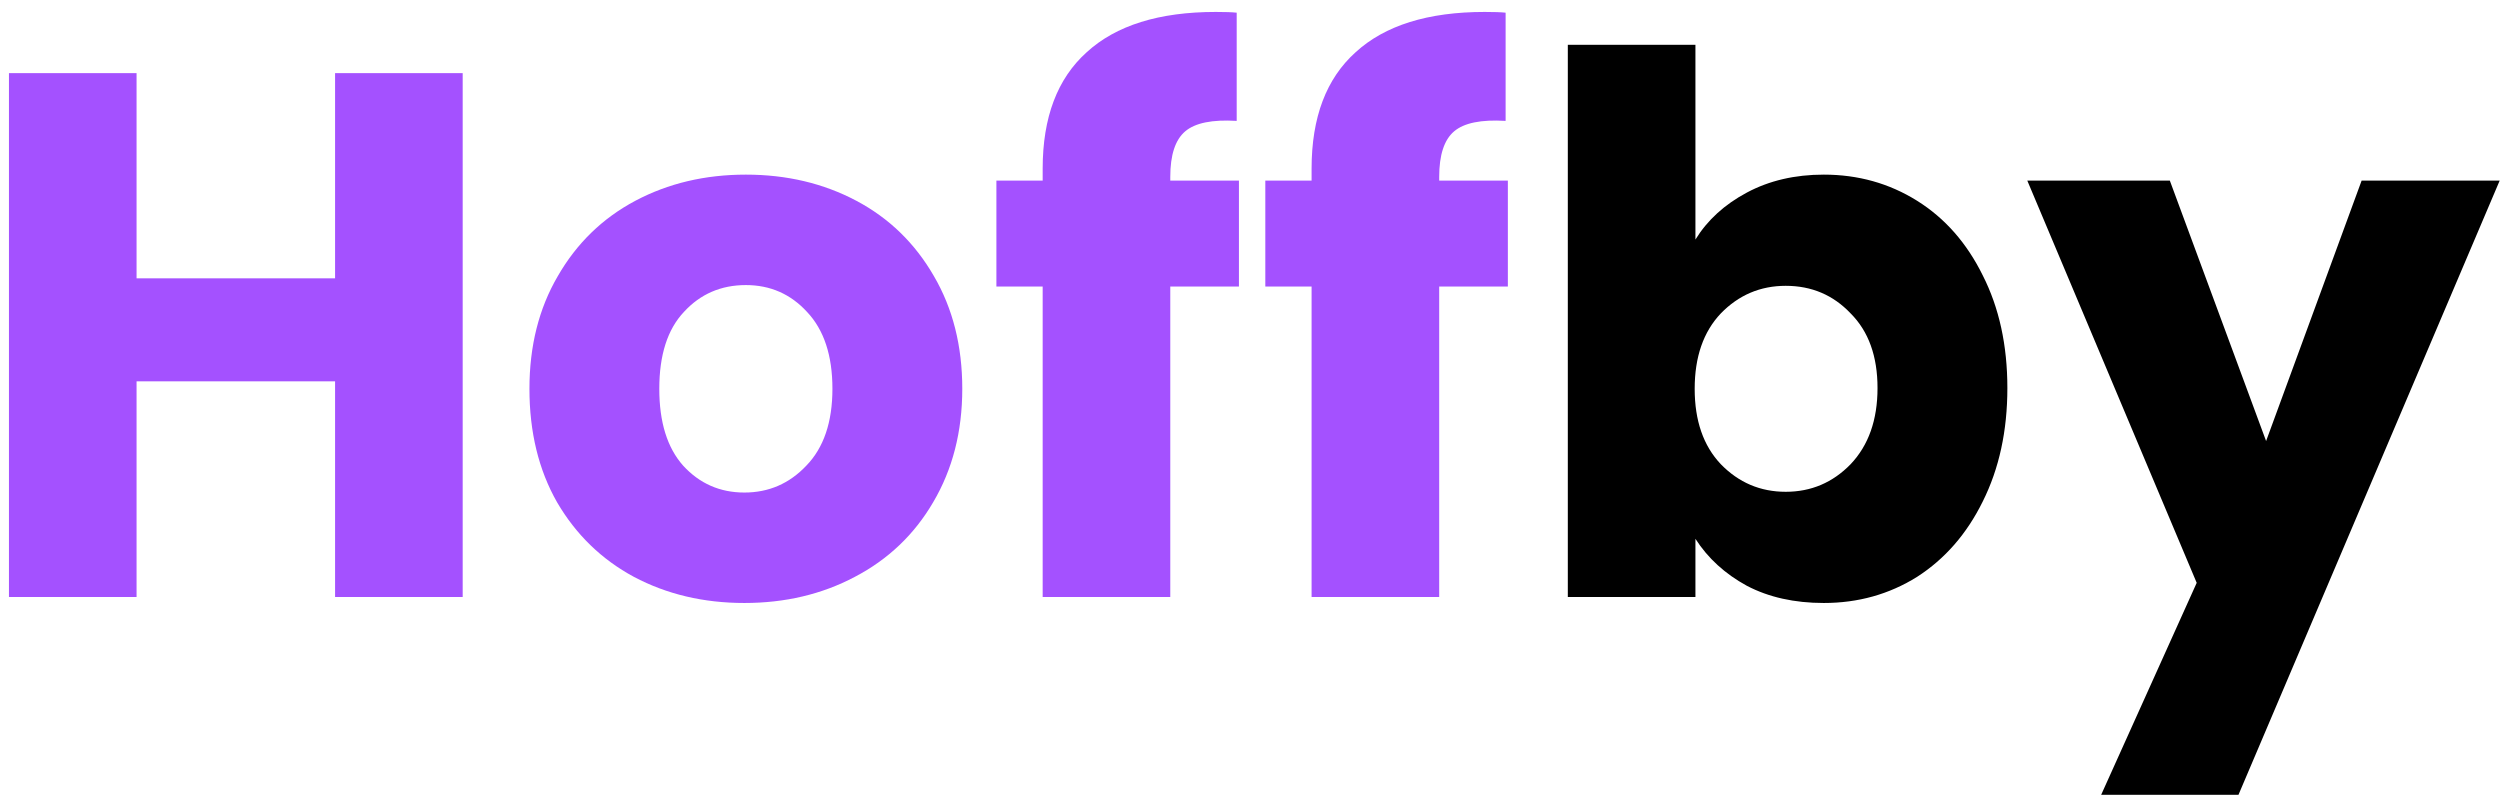
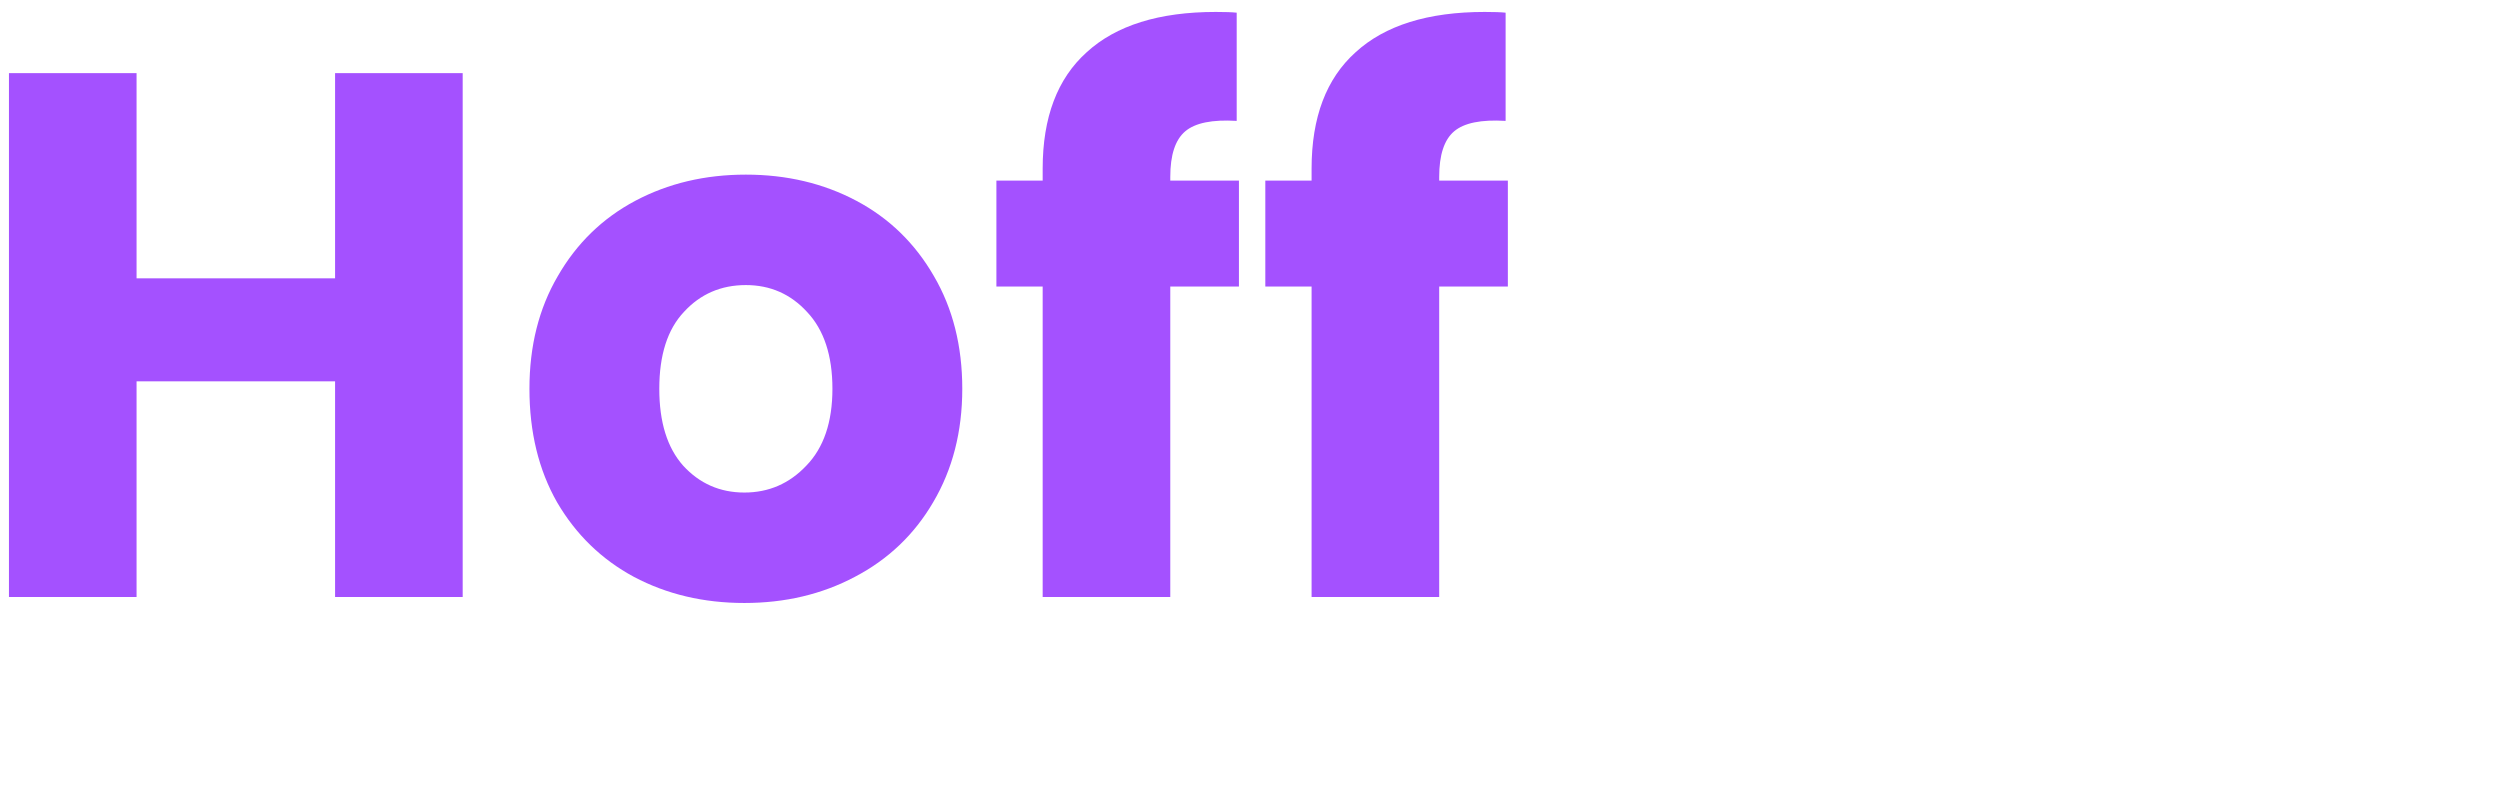
<svg xmlns="http://www.w3.org/2000/svg" width="134" height="43" viewBox="0 0 134 43" fill="none">
  <path d="M24.8 3.92V32H17.96V20.44H7.32V32H0.48V3.92H7.32V14.92H17.96V3.92H24.8ZM39.898 32.32C37.711 32.32 35.738 31.853 33.978 30.92C32.245 29.987 30.871 28.653 29.858 26.92C28.871 25.187 28.378 23.16 28.378 20.84C28.378 18.547 28.884 16.533 29.898 14.8C30.911 13.04 32.298 11.693 34.058 10.76C35.818 9.827 37.791 9.36 39.978 9.36C42.164 9.36 44.138 9.827 45.898 10.76C47.658 11.693 49.044 13.04 50.058 14.8C51.071 16.533 51.578 18.547 51.578 20.84C51.578 23.133 51.058 25.16 50.018 26.92C49.005 28.653 47.605 29.987 45.818 30.92C44.058 31.853 42.084 32.32 39.898 32.32ZM39.898 26.4C41.205 26.4 42.311 25.92 43.218 24.96C44.151 24 44.618 22.627 44.618 20.84C44.618 19.053 44.164 17.68 43.258 16.72C42.378 15.76 41.285 15.28 39.978 15.28C38.645 15.28 37.538 15.76 36.658 16.72C35.778 17.653 35.338 19.027 35.338 20.84C35.338 22.627 35.764 24 36.618 24.96C37.498 25.92 38.591 26.4 39.898 26.4ZM66.407 15.36H62.727V32H55.887V15.36H53.407V9.68H55.887V9.04C55.887 6.293 56.673 4.213 58.247 2.8C59.82 1.36 62.127 0.64 65.167 0.64C65.673 0.64 66.047 0.653 66.287 0.68V6.48C64.98 6.4 64.06 6.587 63.527 7.04C62.993 7.493 62.727 8.307 62.727 9.48V9.68H66.407V15.36ZM80.821 15.36H77.141V32H70.301V15.36H67.821V9.68H70.301V9.04C70.301 6.293 71.087 4.213 72.661 2.8C74.234 1.36 76.541 0.64 79.581 0.64C80.087 0.64 80.461 0.653 80.701 0.68V6.48C79.394 6.4 78.474 6.587 77.941 7.04C77.407 7.493 77.141 8.307 77.141 9.48V9.68H80.821V15.36Z" fill="#A451FF" />
-   <path d="M90.875 12.84C91.515 11.8 92.435 10.96 93.635 10.32C94.835 9.68 96.208 9.36 97.755 9.36C99.595 9.36 101.261 9.827 102.755 10.76C104.248 11.693 105.421 13.027 106.275 14.76C107.155 16.493 107.595 18.507 107.595 20.8C107.595 23.093 107.155 25.12 106.275 26.88C105.421 28.613 104.248 29.96 102.755 30.92C101.261 31.853 99.595 32.32 97.755 32.32C96.181 32.32 94.808 32.013 93.635 31.4C92.461 30.76 91.541 29.92 90.875 28.88V32H84.035V2.4H90.875V12.84ZM100.635 20.8C100.635 19.093 100.155 17.76 99.195 16.8C98.261 15.813 97.101 15.32 95.715 15.32C94.355 15.32 93.195 15.813 92.235 16.8C91.301 17.787 90.835 19.133 90.835 20.84C90.835 22.547 91.301 23.893 92.235 24.88C93.195 25.867 94.355 26.36 95.715 26.36C97.075 26.36 98.235 25.867 99.195 24.88C100.155 23.867 100.635 22.507 100.635 20.8ZM133.983 9.68L119.983 42.6H112.623L117.743 31.24L108.663 9.68H116.303L121.463 23.64L126.583 9.68H133.983Z" fill="black" />
</svg>